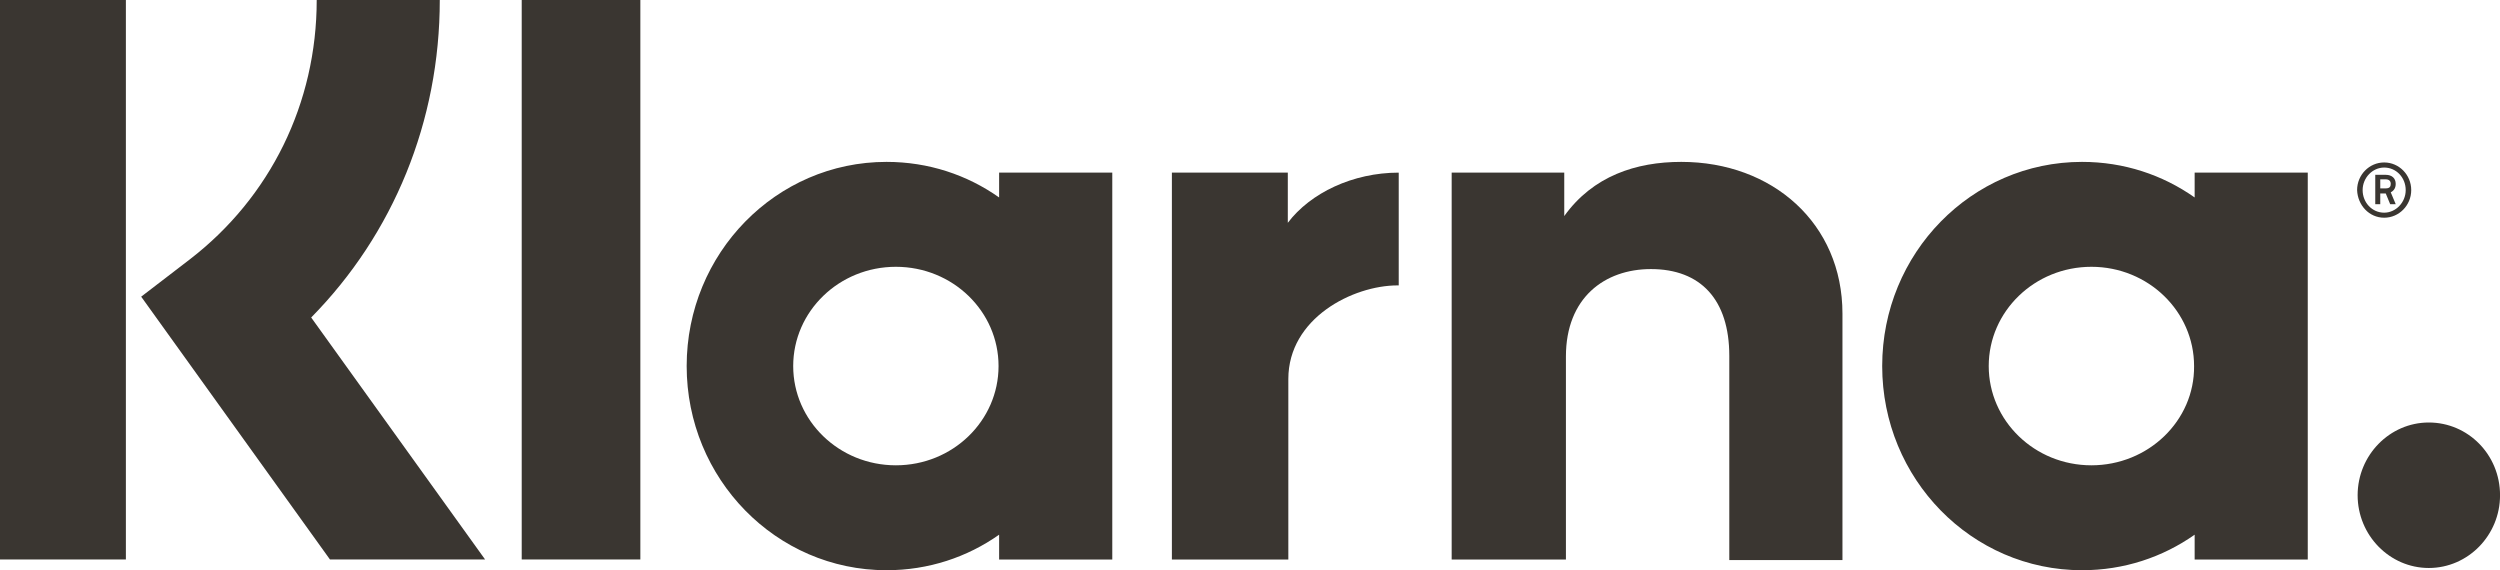
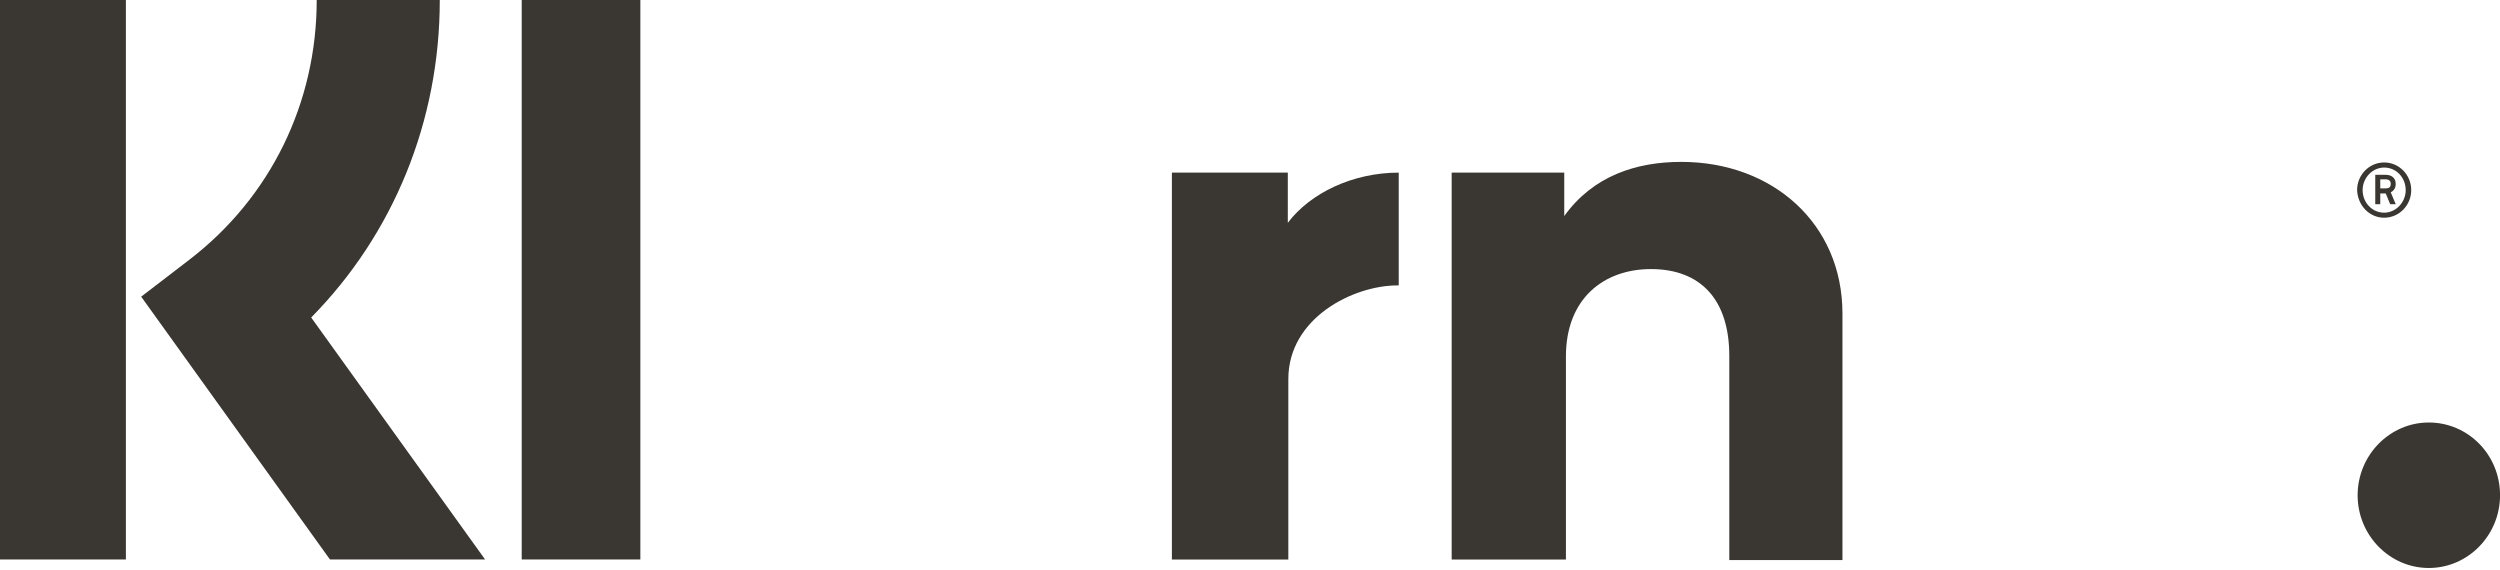
<svg xmlns="http://www.w3.org/2000/svg" fill="none" viewBox="0 0 57 13" height="13" width="57">
  <g clip-path="url(#clip0_2331_77744)">
    <path fill="#3A3631" d="M55.377 9.633C54.484 9.633 53.754 10.379 53.754 11.292C53.754 12.204 54.484 12.95 55.377 12.95C56.271 12.95 57.001 12.204 57.001 11.292C57.001 10.366 56.271 9.633 55.377 9.633Z" />
    <path fill="#3A3631" d="M29.362 5.08V3.936H26.719V12.757H29.374V8.642C29.374 7.253 30.847 6.507 31.866 6.507C31.879 6.507 31.891 6.507 31.891 6.507V3.936C30.847 3.936 29.878 4.398 29.362 5.08Z" />
    <path fill="#3A3631" d="M54.622 4.192C54.622 4.063 54.534 3.986 54.395 3.986H54.156V4.655H54.27V4.411H54.395L54.496 4.655H54.622L54.509 4.385C54.584 4.346 54.622 4.282 54.622 4.192ZM54.395 4.295H54.27V4.089H54.395C54.471 4.089 54.509 4.128 54.509 4.192C54.509 4.256 54.483 4.295 54.395 4.295Z" />
    <path fill="#3A3631" d="M54.359 3.704C54.019 3.704 53.742 3.987 53.742 4.334C53.755 4.681 54.019 4.964 54.359 4.964C54.699 4.964 54.976 4.681 54.976 4.334C54.976 3.987 54.699 3.704 54.359 3.704ZM54.359 4.849C54.082 4.849 53.868 4.617 53.868 4.334C53.868 4.051 54.095 3.82 54.359 3.82C54.636 3.82 54.85 4.051 54.85 4.334C54.85 4.617 54.623 4.849 54.359 4.849Z" />
-     <path fill="#3A3631" d="M50.038 3.936V4.502C49.307 3.987 48.426 3.691 47.47 3.691C44.953 3.691 42.914 5.774 42.914 8.346C42.914 10.918 44.953 13.001 47.47 13.001C48.426 13.001 49.307 12.705 50.038 12.191V12.757H52.617V3.936H50.038ZM47.684 10.609C46.388 10.609 45.343 9.593 45.343 8.346C45.343 7.099 46.388 6.083 47.684 6.083C48.98 6.083 50.025 7.099 50.025 8.346C50.038 9.593 48.98 10.609 47.684 10.609Z" />
    <path fill="#3A3631" d="M38.333 3.691C37.301 3.691 36.32 4.013 35.665 4.926V3.936H33.098V12.757H35.703V8.128C35.703 6.79 36.584 6.135 37.641 6.135C38.774 6.135 39.428 6.829 39.428 8.115V12.77H42.008V7.15C42.008 5.093 40.41 3.691 38.333 3.691Z" />
-     <path fill="#3A3631" d="M22.78 3.936V4.502C22.05 3.987 21.169 3.691 20.212 3.691C17.695 3.691 15.656 5.774 15.656 8.346C15.656 10.918 17.695 13.001 20.212 13.001C21.169 13.001 22.05 12.705 22.78 12.191V12.757H25.36V3.936H22.78ZM20.426 10.609C19.13 10.609 18.085 9.593 18.085 8.346C18.085 7.099 19.13 6.083 20.426 6.083C21.723 6.083 22.767 7.099 22.767 8.346C22.767 9.593 21.723 10.609 20.426 10.609Z" />
    <path fill="#3A3631" d="M14.6 0H11.895V12.756H14.6V0Z" />
    <path fill="#3A3631" d="M10.027 0H7.221C7.221 2.353 6.164 4.5 4.326 5.915L3.219 6.764L7.523 12.756H11.06L7.095 7.239C8.97 5.336 10.027 2.765 10.027 0Z" />
    <path fill="#3A3631" d="M2.87 0H0V12.756H2.87V0Z" />
  </g>
  <defs>
    <clipPath id="clip0_2331_77744">
      <rect fill="white" height="13" width="57" />
    </clipPath>
  </defs>
</svg>